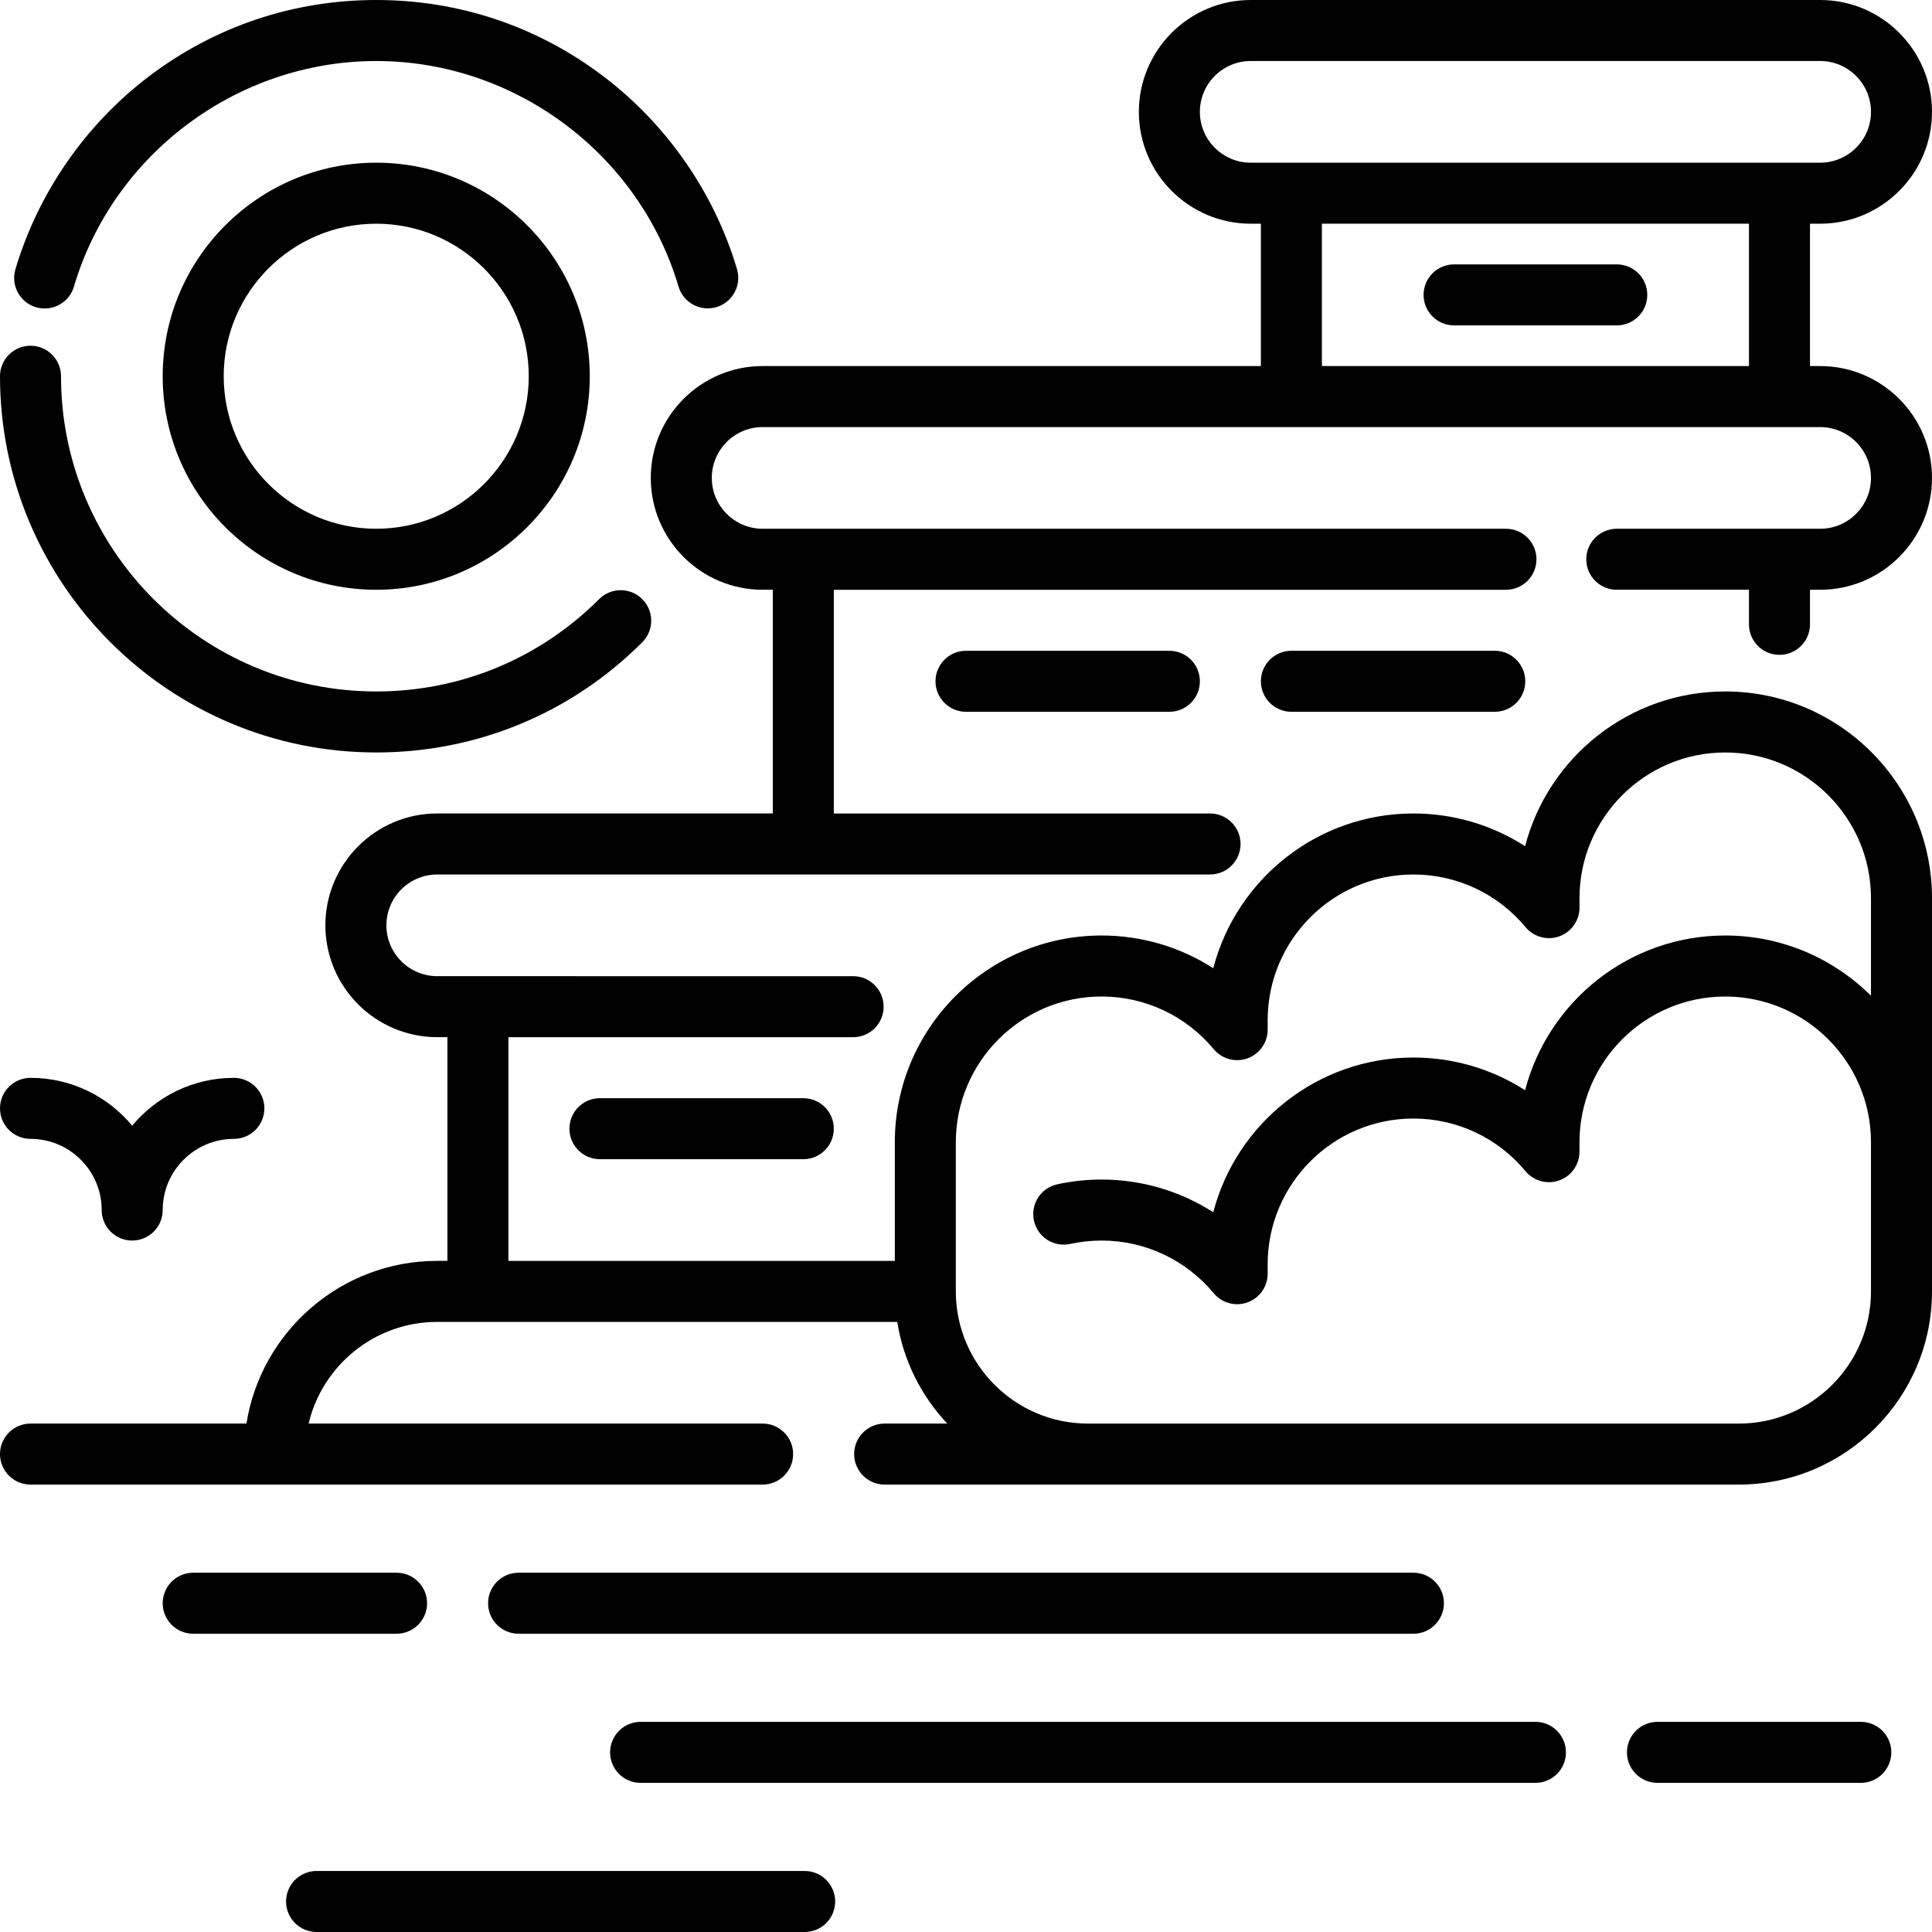
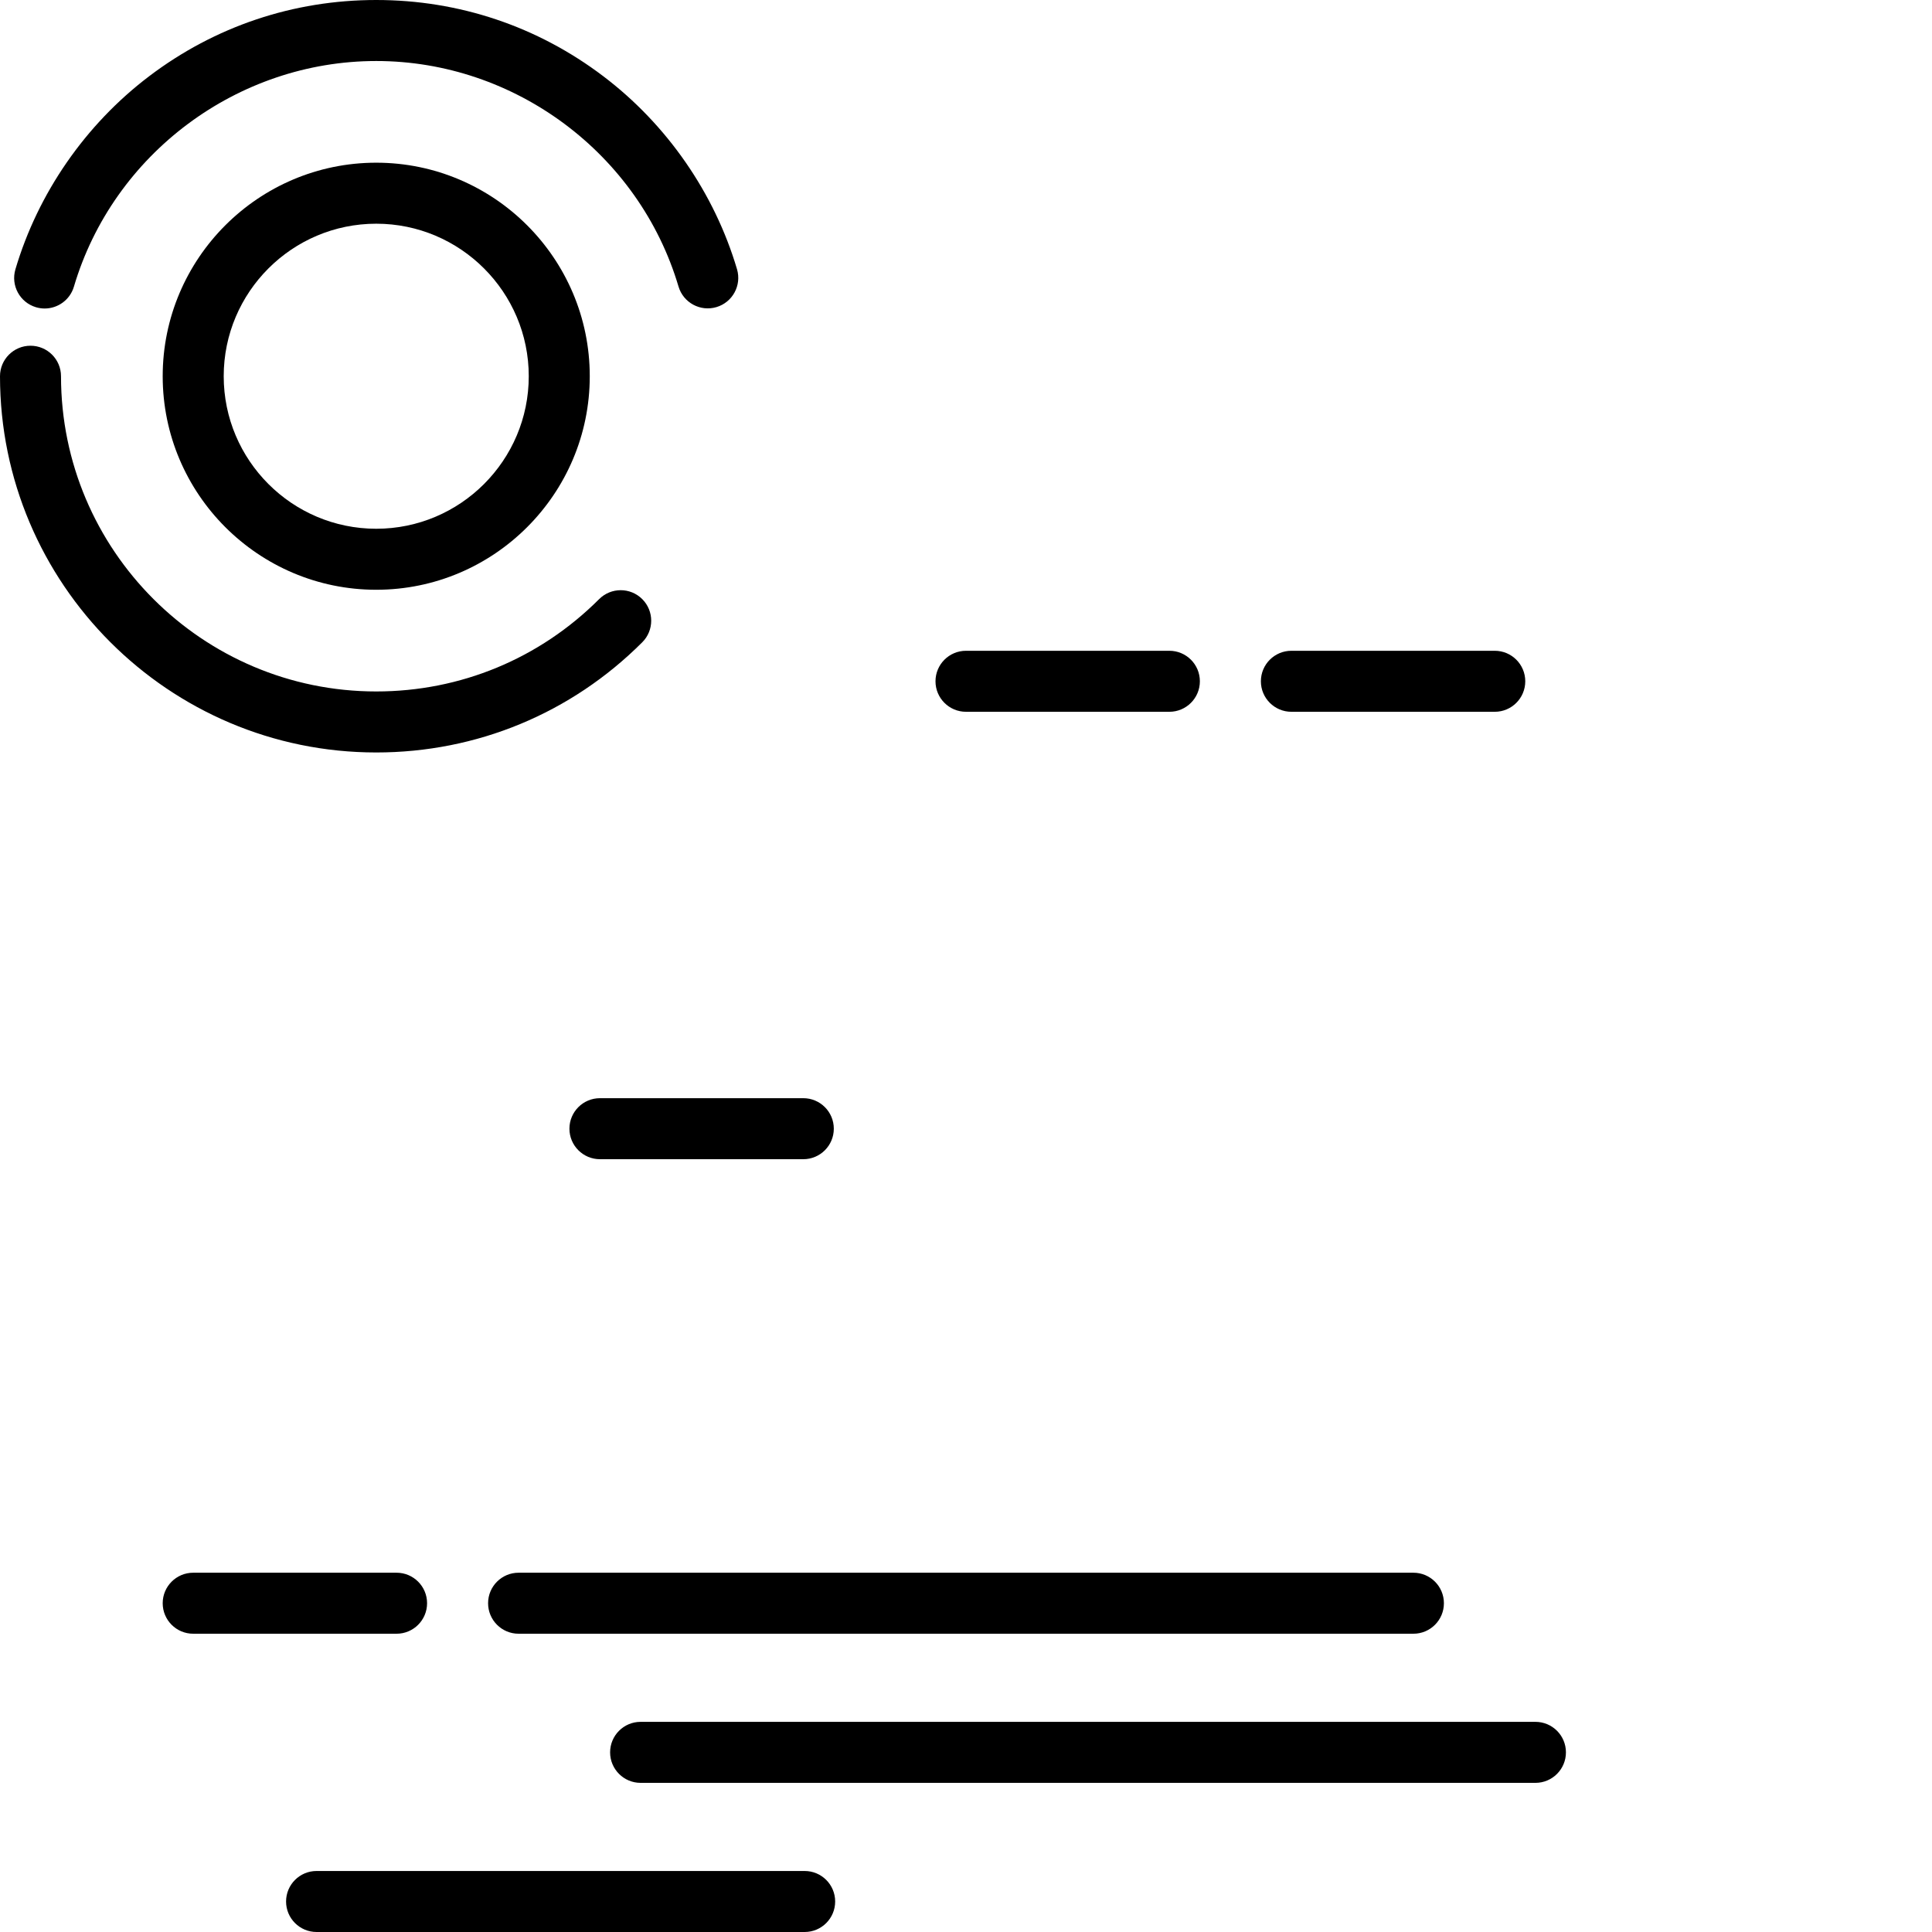
<svg xmlns="http://www.w3.org/2000/svg" fill="#000000" height="800px" width="800px" version="1.1" id="Layer_1" viewBox="0 0 512 512" xml:space="preserve">
  <g id="SVGRepo_bgCarrier" stroke-width="0" />
  <g id="SVGRepo_tracerCarrier" stroke-linecap="round" stroke-linejoin="round" />
  <g id="SVGRepo_iconCarrier">
    <g>
      <g>
        <g>
-           <path d="M8.084,301.811c10.401,0,18.863,8.463,18.863,18.863c0,4.465,3.62,8.084,8.084,8.084c4.465,0,8.084-3.62,8.084-8.084 c0-10.401,8.463-18.863,18.863-18.863c4.465,0,8.084-3.62,8.084-8.084s-3.62-8.084-8.084-8.084 c-10.823,0-20.517,4.935-26.947,12.671c-6.431-7.736-16.124-12.671-26.947-12.671c-4.465,0-8.084,3.62-8.084,8.084 S3.62,301.811,8.084,301.811z" />
          <path d="M99.705,199.411c26.633,0,51.67-10.371,70.503-29.203c3.157-3.157,3.157-8.275,0-11.432 c-3.156-3.157-8.275-3.157-11.432,0c-15.779,15.777-36.757,24.467-59.071,24.467c-46.062,0-83.537-37.475-83.537-83.537 c0-4.465-3.62-8.084-8.084-8.084S0,95.241,0,99.705C0,154.683,44.727,199.411,99.705,199.411z" />
          <path d="M113.179,424.871c0-4.465-3.62-8.084-8.084-8.084H51.2c-4.465,0-8.084,3.62-8.084,8.084c0,4.465,3.62,8.084,8.084,8.084 h53.895C109.559,432.955,113.179,429.335,113.179,424.871z" />
          <path d="M9.544,81.422c0.765,0.226,1.537,0.334,2.296,0.334c3.489,0,6.709-2.276,7.749-5.794 c10.415-35.205,43.36-59.794,80.117-59.794c36.74,0,69.682,24.575,80.107,59.763c1.269,4.28,5.763,6.723,10.048,5.454 c4.28-1.269,6.723-5.767,5.454-10.047c-5.981-20.189-18.565-38.349-35.429-51.133C142.45,6.986,121.64,0,99.705,0 C77.764,0,56.948,6.99,39.509,20.216C22.64,33.008,10.06,51.177,4.084,71.376C2.818,75.657,5.261,80.154,9.544,81.422z" />
          <path d="M213.243,495.832H83.896c-4.465,0-8.084,3.62-8.084,8.084c0,4.465,3.62,8.084,8.084,8.084h129.347 c4.465,0,8.084-3.62,8.084-8.084C221.327,499.451,217.709,495.832,213.243,495.832z" />
          <path d="M43.116,99.705c0,31.204,25.385,56.589,56.589,56.589s56.589-25.385,56.589-56.589s-25.385-56.589-56.589-56.589 S43.116,68.501,43.116,99.705z M140.126,99.705c0,22.289-18.132,40.421-40.421,40.421s-40.421-18.132-40.421-40.421 s18.132-40.421,40.421-40.421S140.126,77.417,140.126,99.705z" />
          <path d="M342.232,172.463c-4.466,0-8.084,3.62-8.084,8.084c0,4.465,3.619,8.084,8.084,8.084h53.895 c4.466,0,8.084-3.62,8.084-8.084c0-4.465-3.618-8.084-8.084-8.084H342.232z" />
          <path d="M256,172.463c-4.465,0-8.084,3.62-8.084,8.084c0,4.465,3.62,8.084,8.084,8.084h53.895c4.466,0,8.084-3.62,8.084-8.084 c0-4.465-3.618-8.084-8.084-8.084H256z" />
-           <path d="M385.347,86.232h43.116c4.466,0,8.084-3.62,8.084-8.084c0-4.465-3.618-8.084-8.084-8.084h-43.116 c-4.466,0-8.084,3.62-8.084,8.084C377.263,82.612,380.882,86.232,385.347,86.232z" />
          <path d="M374.568,432.955c4.466,0,8.084-3.62,8.084-8.084c0-4.465-3.619-8.084-8.084-8.084H137.432 c-4.465,0-8.084,3.62-8.084,8.084c0,4.465,3.62,8.084,8.084,8.084H374.568z" />
-           <path d="M471.579,173.541c4.466,0,8.084-3.62,8.084-8.084v-9.162h2.695c16.344,0,29.642-13.297,29.642-29.642 s-13.298-29.642-29.642-29.642h-2.695V59.284h2.695c16.344,0,29.642-13.297,29.642-29.642C512,13.297,498.702,0,482.358,0 H331.453c-16.344,0-29.642,13.297-29.642,29.642c0,16.345,13.298,29.642,29.642,29.642h2.695v37.726H202.105 c-16.345,0-29.642,13.297-29.642,29.642s13.297,29.642,29.642,29.642h2.695v59.284h-88.926 c-16.345,0-29.642,13.297-29.642,29.642c0,16.345,13.297,29.642,29.642,29.642h2.695v59.284h-2.695 c-25.481,0-46.676,18.711-50.563,43.116H8.084c-4.465,0-8.084,3.62-8.084,8.084c0,4.465,3.62,8.084,8.084,8.084h194.021 c4.465,0,8.084-3.62,8.084-8.084c0-4.465-3.62-8.084-8.084-8.084H81.784c3.658-15.432,17.555-26.947,34.09-26.947h121.9 c1.646,10.333,6.394,19.644,13.256,26.947h-16.588c-4.465,0-8.084,3.62-8.084,8.084c0,4.465,3.62,8.084,8.084,8.084H460.8 c28.231,0,51.2-22.969,51.2-51.2V238.035c0-30.212-24.58-54.793-54.793-54.793c-25.453,0-46.911,17.449-53.039,41.011 c-8.728-5.612-18.958-8.674-29.6-8.674c-25.454,0-46.911,17.447-53.038,41.011c-8.73-5.613-18.959-8.674-29.601-8.674 c-30.212,0-54.793,24.579-54.793,54.793v31.439h-102.4v-59.284h91.352c4.465,0,8.084-3.62,8.084-8.084 c0-4.465-3.62-8.084-8.084-8.084H115.874c-7.43,0-13.474-6.044-13.474-13.474s6.044-13.474,13.474-13.474h204.801 c4.466,0,8.084-3.62,8.084-8.084c0-4.465-3.618-8.084-8.084-8.084h-99.706v-59.284h178.122c4.466,0,8.084-3.62,8.084-8.084 c0-4.465-3.618-8.084-8.084-8.084H202.105c-7.43,0-13.474-6.044-13.474-13.474s6.044-13.474,13.474-13.474h280.253 c7.43,0,13.474,6.044,13.474,13.474s-6.044,13.474-13.474,13.474h-53.895c-4.466,0-8.084,3.62-8.084,8.084 c0,4.465,3.618,8.084,8.084,8.084h35.032v9.162C463.495,169.921,467.113,173.541,471.579,173.541z M253.305,302.708 c0-21.297,17.326-38.624,38.625-38.625c11.511,0,22.341,5.086,29.714,13.952c2.176,2.617,5.759,3.592,8.964,2.434 c3.202-1.158,5.336-4.197,5.336-7.602v-2.495c0-21.297,17.326-38.624,38.624-38.624c11.512,0,22.343,5.086,29.713,13.951 c2.176,2.618,5.762,3.591,8.964,2.435c3.203-1.159,5.337-4.198,5.337-7.603v-2.495c0-21.297,17.327-38.624,38.625-38.624 c21.298,0,38.624,17.327,38.624,38.624v25.846c-9.913-9.862-23.569-15.965-38.624-15.965c-25.453,0-46.911,17.449-53.039,41.011 c-8.728-5.612-18.958-8.674-29.6-8.674c-25.454,0-46.911,17.447-53.037,41.011c-8.73-5.613-18.959-8.674-29.601-8.674 c-3.959,0-7.912,0.426-11.752,1.266c-4.361,0.954-7.125,5.263-6.171,9.625c0.955,4.361,5.259,7.125,9.626,6.17 c2.707-0.593,5.498-0.893,8.298-0.893c11.511,0,22.341,5.086,29.714,13.952c2.176,2.617,5.759,3.59,8.964,2.434 c3.202-1.158,5.336-4.197,5.336-7.602v-2.495c0-21.297,17.326-38.624,38.624-38.624c11.512,0,22.343,5.085,29.713,13.951 c2.176,2.618,5.762,3.59,8.964,2.435c3.203-1.159,5.337-4.198,5.337-7.603v-2.495c0-21.297,17.327-38.624,38.625-38.624 c21.298,0,38.624,17.327,38.624,38.624v39.523c0,19.316-15.715,35.032-35.032,35.032H292.12h-3.783 c-19.317,0-35.032-15.716-35.032-35.032V302.708z M331.453,43.116c-7.43,0-13.474-6.044-13.474-13.474 c0-7.43,6.044-13.474,13.474-13.474h150.905c7.43,0,13.474,6.044,13.474,13.474c0,7.43-6.044,13.474-13.474,13.474H331.453z M463.495,97.011H350.316V59.284h113.179V97.011z" />
          <path d="M406.905,456.308H169.768c-4.465,0-8.084,3.62-8.084,8.084c0,4.465,3.62,8.084,8.084,8.084h237.137 c4.466,0,8.084-3.62,8.084-8.084C414.989,459.928,411.371,456.308,406.905,456.308z" />
          <path d="M158.989,291.032c-4.465,0-8.084,3.62-8.084,8.084s3.62,8.084,8.084,8.084h53.895c4.465,0,8.084-3.62,8.084-8.084 s-3.62-8.084-8.084-8.084H158.989z" />
-           <path d="M493.137,456.308h-53.895c-4.466,0-8.084,3.62-8.084,8.084c0,4.465,3.618,8.084,8.084,8.084h53.895 c4.466,0,8.084-3.62,8.084-8.084C501.221,459.928,497.603,456.308,493.137,456.308z" />
        </g>
      </g>
    </g>
  </g>
</svg>